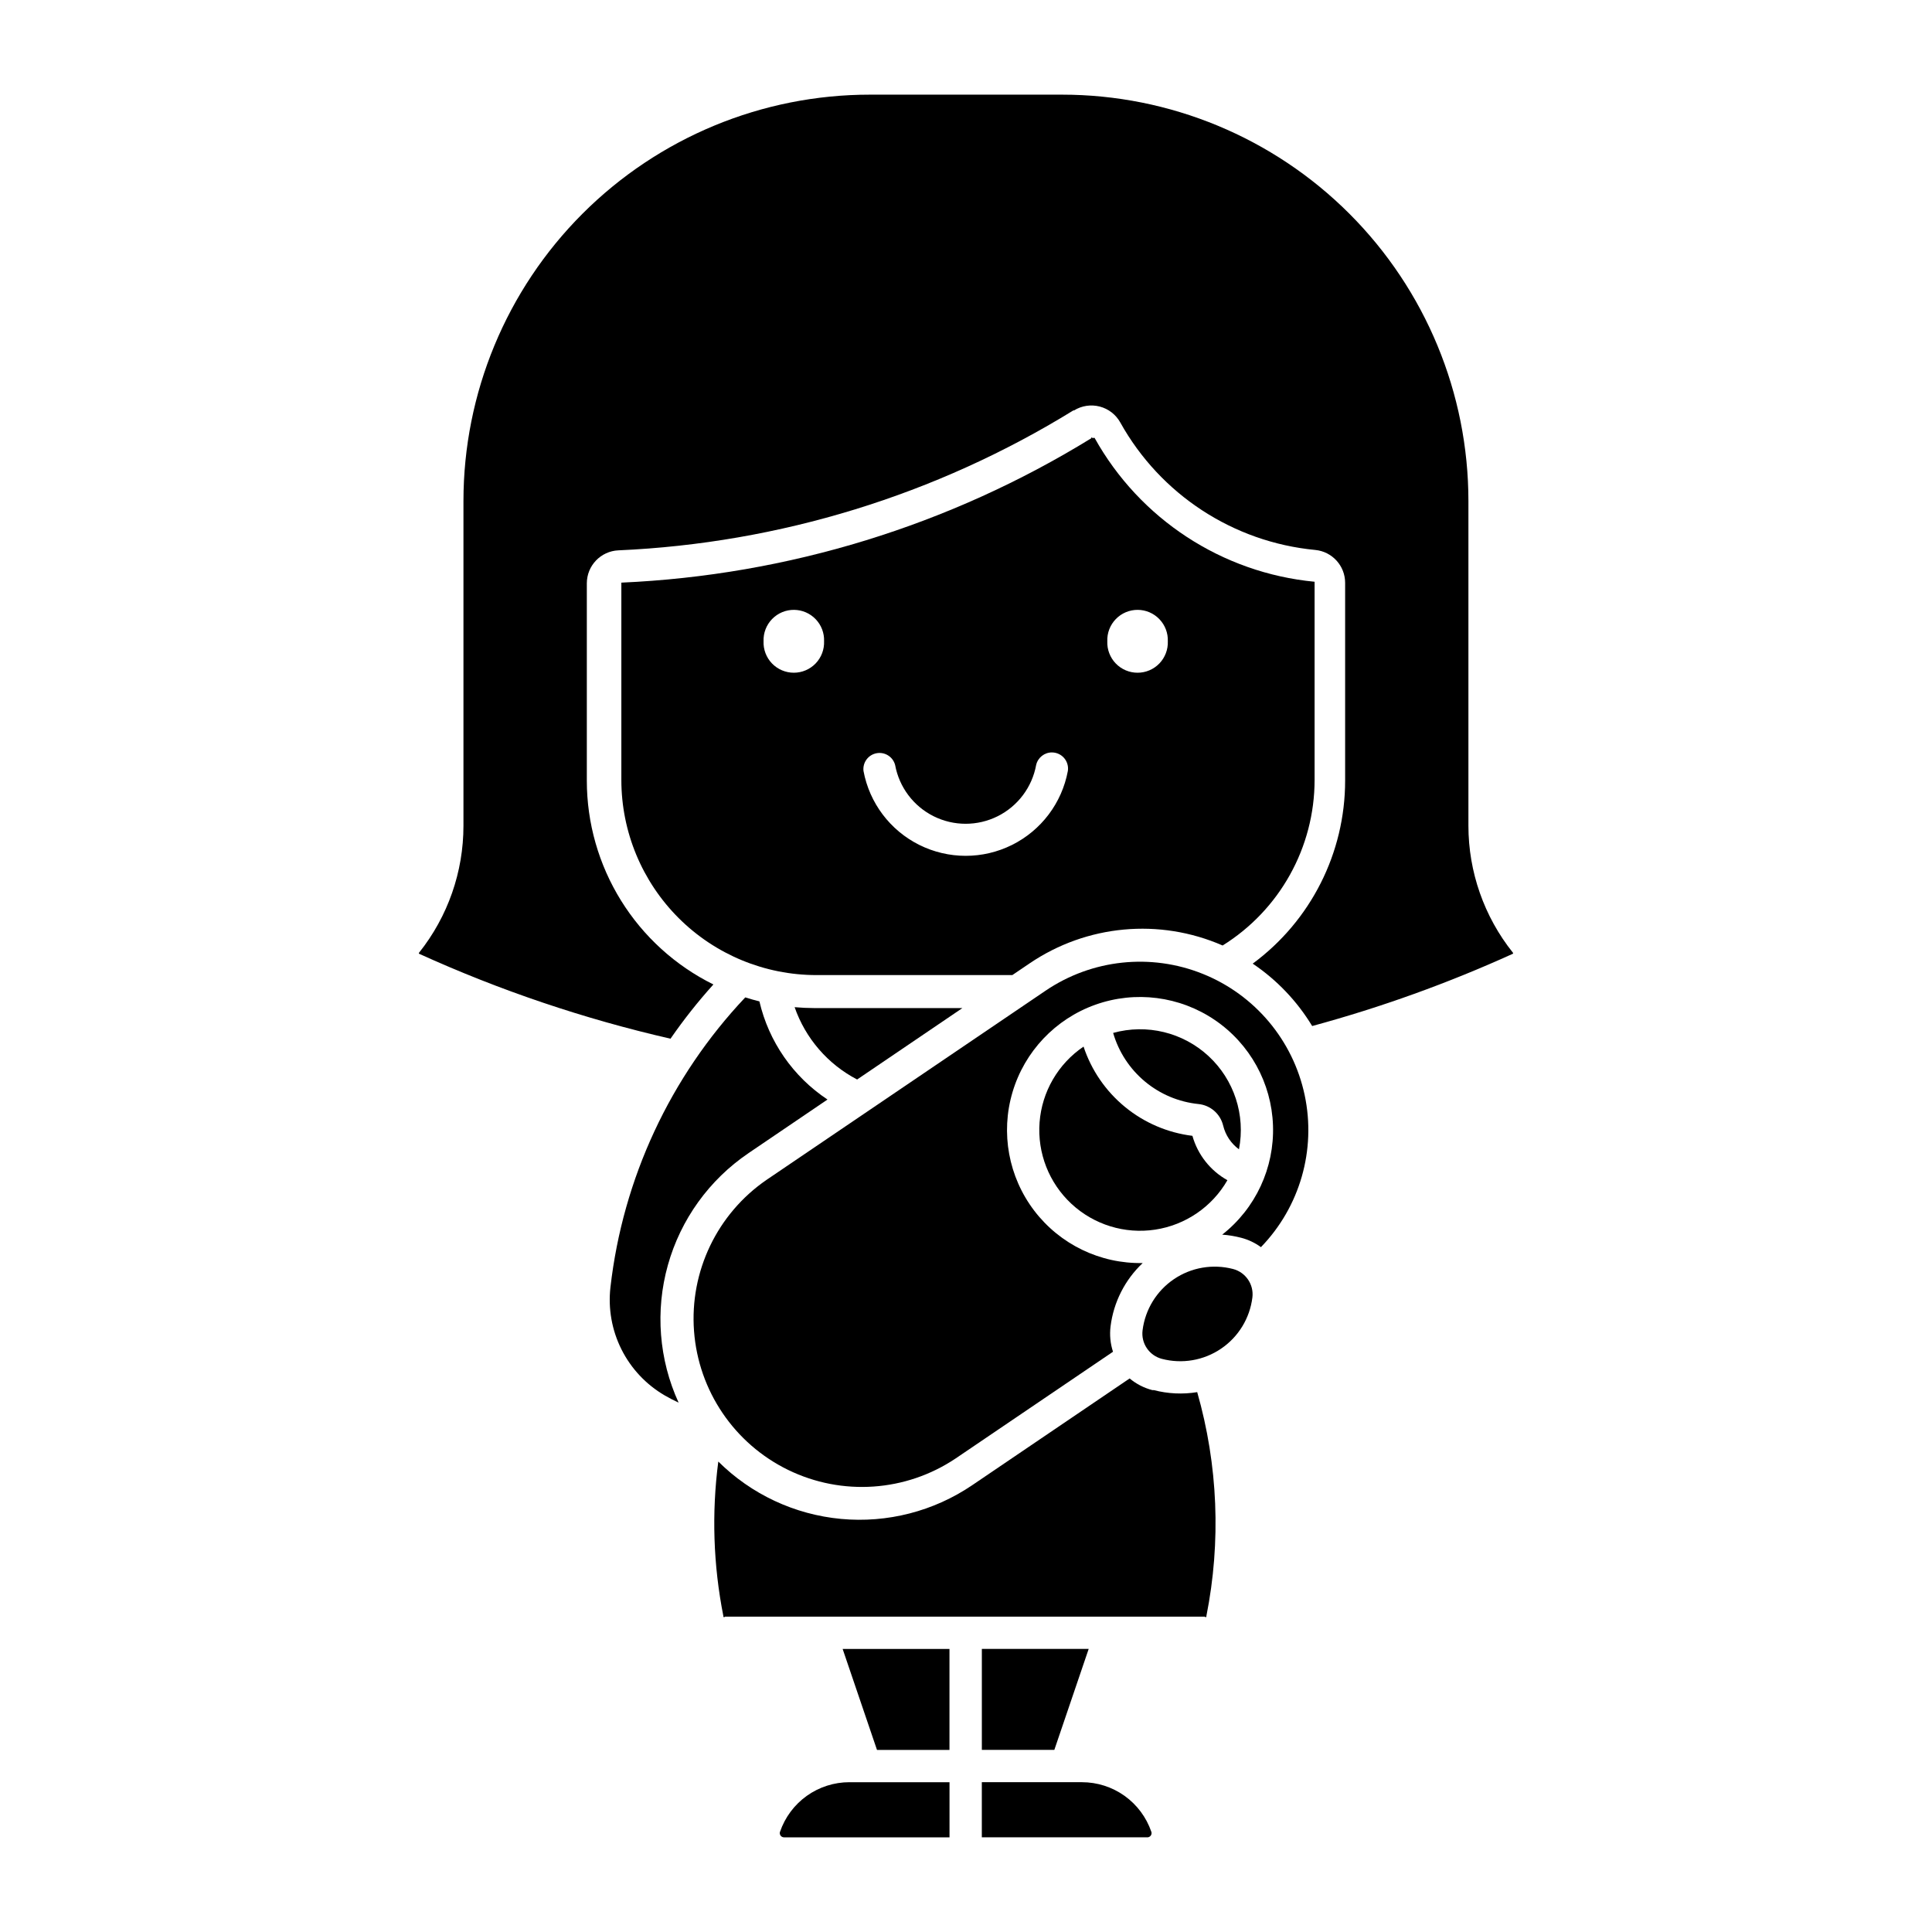
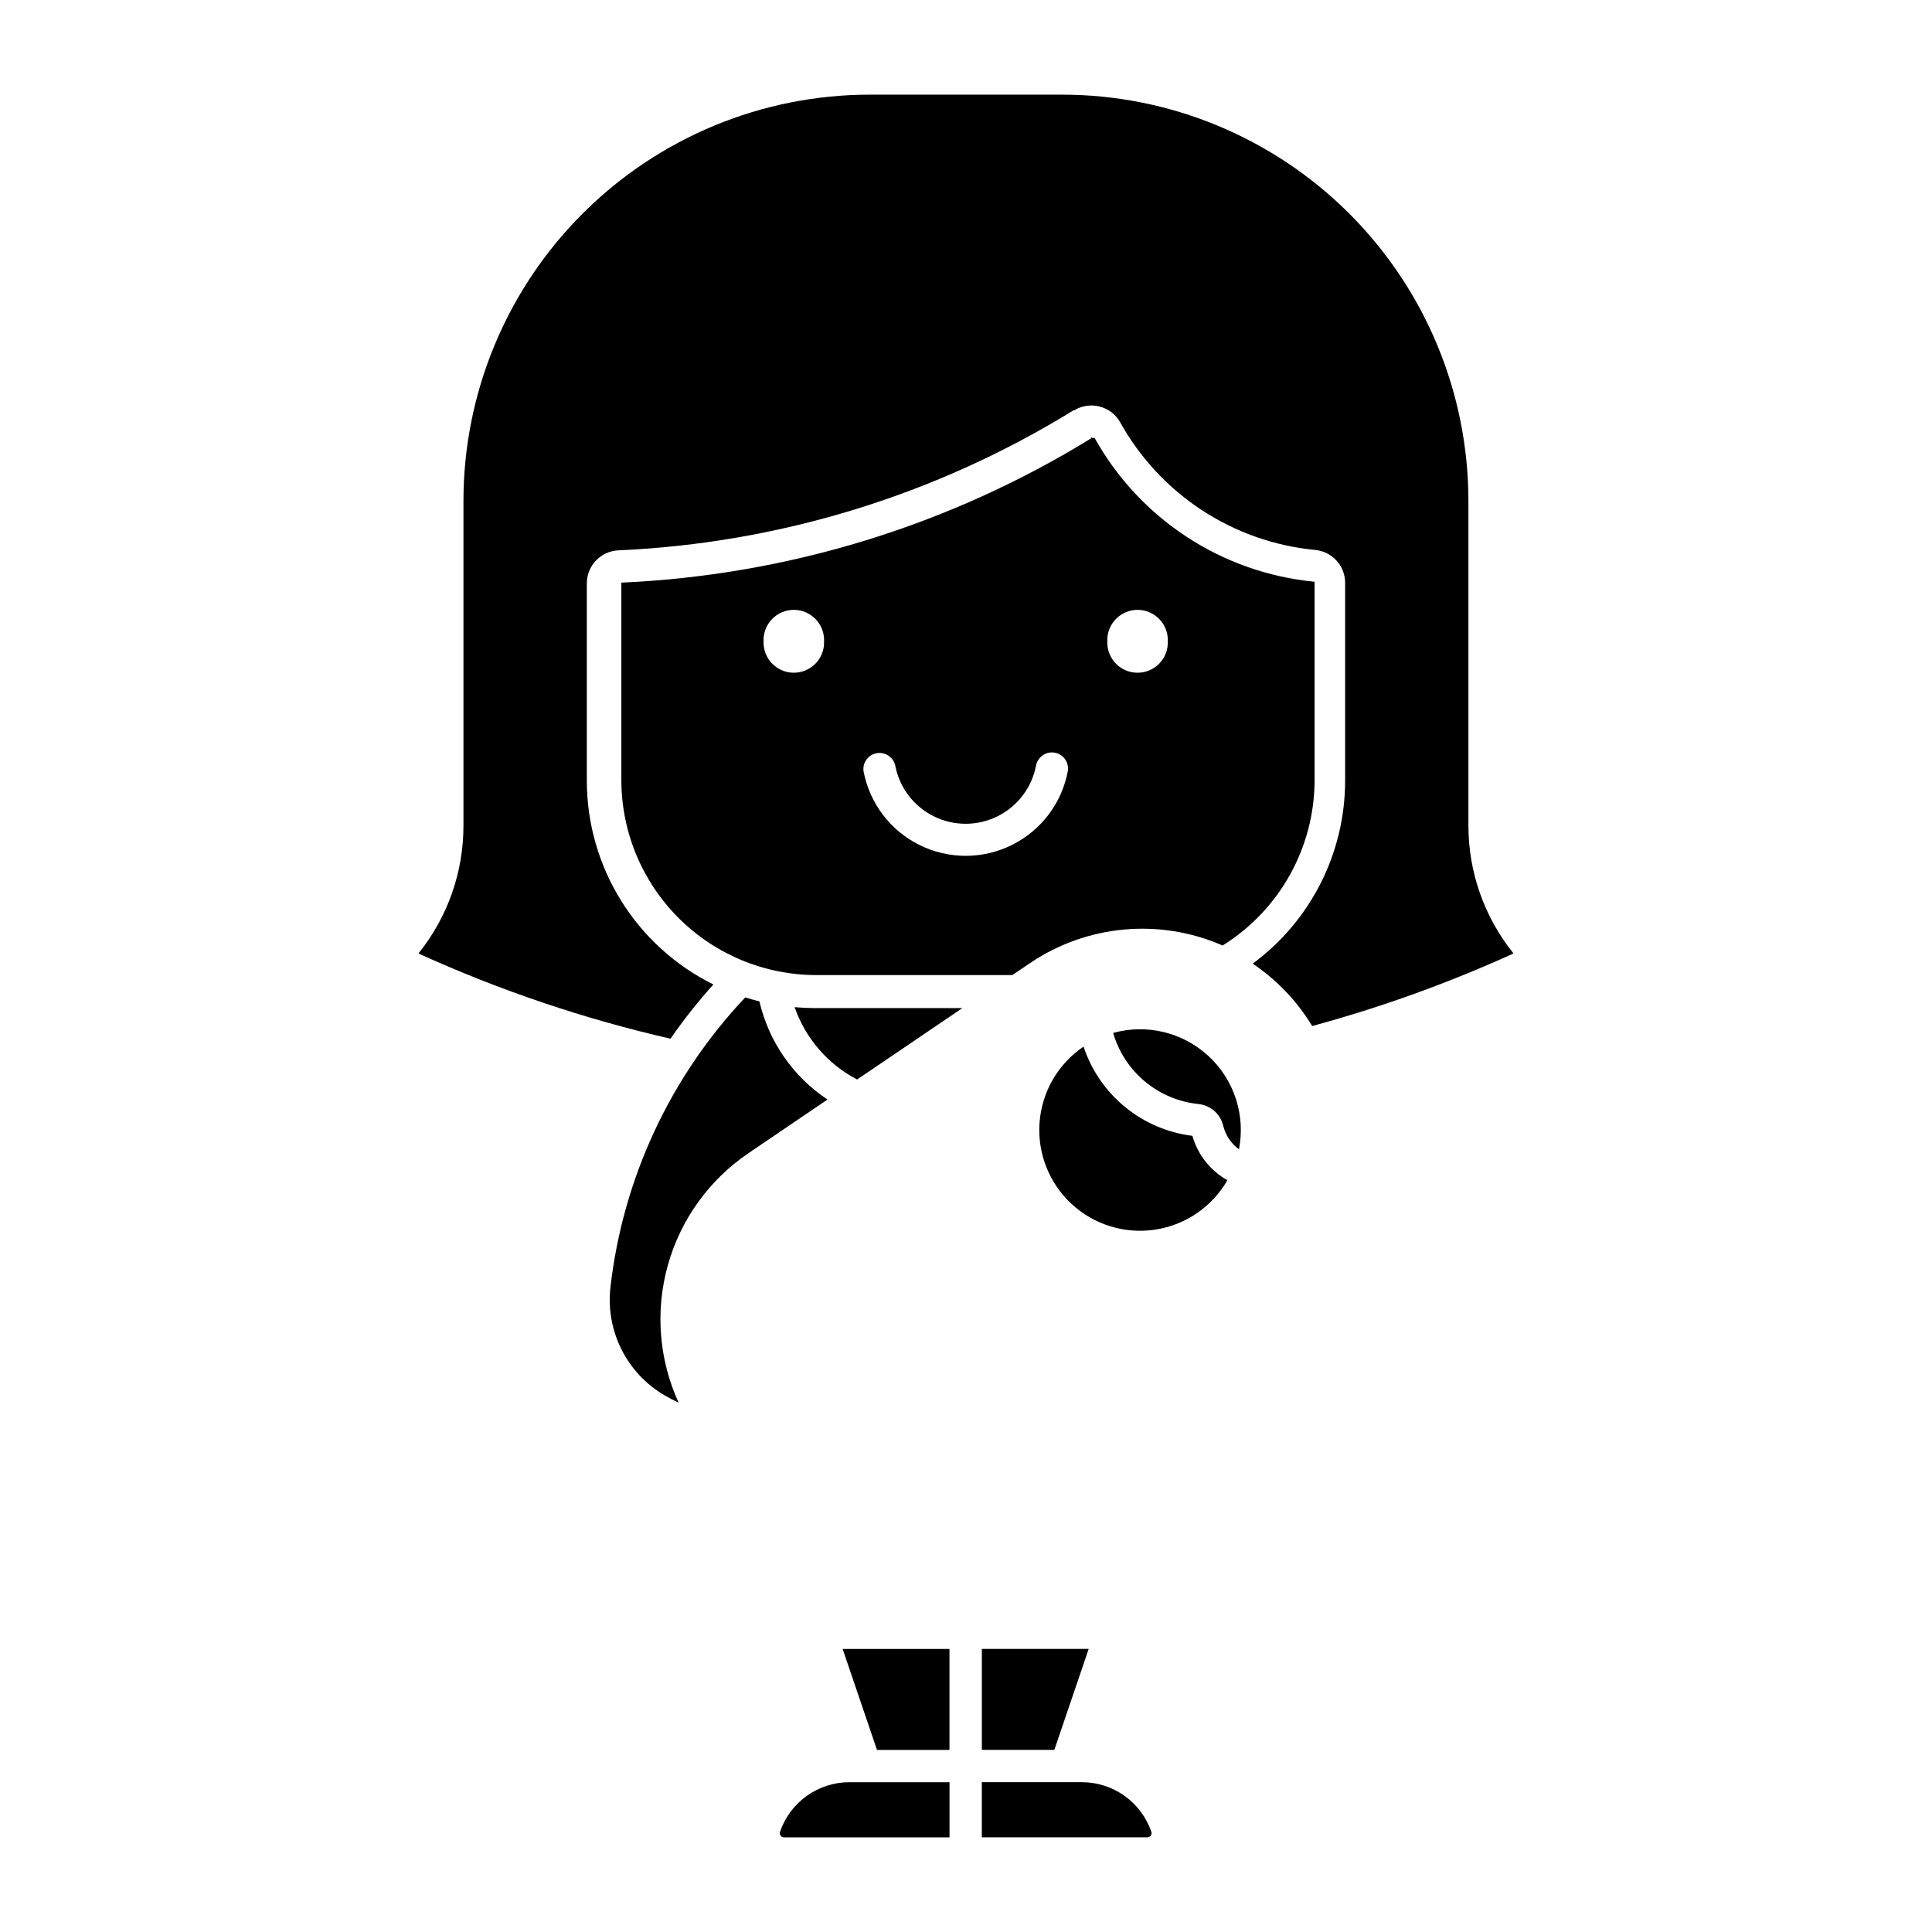
<svg xmlns="http://www.w3.org/2000/svg" fill="#000000" width="800px" height="800px" version="1.1" viewBox="144 144 512 512">
  <g>
    <path d="m433.14 259.92c0.035 0.066 0.07 0.129 0.105 0.195 0.109-0.066 0.215-0.129 0.32-0.195zm0.105 0.191v0.004c-37.59 23.156-80.473 36.336-124.58 38.289v52.297c0.004 13.719 5.457 26.871 15.16 36.57s22.859 15.145 36.578 15.137h51.875l4.606-3.125v0.004c15.105-10.246 34.406-12.027 51.125-4.719 15.148-9.438 24.363-26.02 24.371-43.867v-52.422c0.012-0.035 0.012-0.074 0-0.109-24.527-2.348-46.332-16.609-58.316-38.141zm-78.805 45.504v0.004c2.168 0.02 4.234 0.914 5.731 2.484 1.5 1.566 2.297 3.672 2.215 5.84 0.086 2.18-0.723 4.301-2.234 5.875-1.512 1.574-3.602 2.461-5.785 2.461-2.184 0-4.269-0.887-5.785-2.461-1.512-1.574-2.32-3.695-2.234-5.875-0.082-2.191 0.738-4.324 2.266-5.894 1.531-1.574 3.637-2.453 5.828-2.43zm91.074 0v0.004c2.172 0.012 4.246 0.906 5.746 2.477 1.5 1.566 2.305 3.676 2.223 5.848 0.086 2.18-0.723 4.301-2.234 5.875-1.516 1.574-3.602 2.461-5.785 2.461s-4.273-0.887-5.785-2.461c-1.512-1.574-2.32-3.695-2.234-5.875-0.082-2.188 0.734-4.316 2.258-5.887 1.523-1.574 3.625-2.453 5.812-2.438zm-22.695 37.785v0.004c1.234 0.016 2.402 0.562 3.203 1.504 0.801 0.941 1.156 2.18 0.973 3.402-1.582 8.496-7.062 15.754-14.797 19.605-7.734 3.852-16.832 3.852-24.566 0-7.734-3.852-13.215-11.109-14.797-19.605-0.258-2.231 1.25-4.281 3.457-4.695 2.207-0.414 4.359 0.949 4.926 3.121 1.078 5.879 4.856 10.906 10.199 13.574 5.344 2.668 11.633 2.668 16.977 0 5.344-2.668 9.121-7.695 10.195-13.574 0.445-1.969 2.211-3.359 4.231-3.332z" />
-     <path d="m449.76 512.39c3.758 0.98 7.68 1.164 11.512 0.539 5.516 19.305 6.352 39.645 2.434 59.336 0.047 0.113-0.008 0.238-0.121 0.285-0.113 0.043-0.238-0.012-0.285-0.121h-127.2 0.004c-0.047 0.109-0.176 0.164-0.285 0.121-0.113-0.047-0.168-0.172-0.121-0.285-2.672-13.48-3.125-27.312-1.34-40.938 8.75 8.684 20.242 14.055 32.52 15.199 12.273 1.141 24.562-2.016 34.766-8.934l41.723-28.293v0.004c1.746 1.457 3.793 2.512 5.996 3.086z" />
-     <path d="m347.15 456.67 73.934-50.125c12.289-8.332 27.922-10 41.695-4.449 13.773 5.547 23.883 17.582 26.969 32.109 3.086 14.523-1.258 29.633-11.586 40.301-1.574-1.148-3.348-1.992-5.234-2.481-1.648-0.43-3.332-0.711-5.031-0.832 8.848-6.949 13.848-17.699 13.457-28.941-0.387-11.242-6.117-21.625-15.422-27.945-9.305-6.32-21.066-7.824-31.664-4.043-10.594 3.785-18.746 12.395-21.945 23.18-3.199 10.781-1.059 22.445 5.758 31.395 6.82 8.945 17.5 14.102 28.746 13.879-4.707 4.434-7.719 10.375-8.52 16.793-0.277 2.258-0.059 4.551 0.648 6.715l-41.723 28.293 0.004-0.004c-13.191 8.832-30.082 9.988-44.355 3.035-14.27-6.949-23.773-20.961-24.957-36.793-1.18-15.828 6.141-31.094 19.223-40.086z" />
-     <path d="m446.79 496.56c-0.426 3.445 1.762 6.672 5.117 7.551 5.371 1.406 11.086 0.426 15.68-2.691 4.598-3.113 7.625-8.059 8.309-13.57 0.426-3.445-1.766-6.672-5.121-7.551-5.371-1.402-11.086-0.422-15.68 2.695-4.594 3.113-7.621 8.059-8.305 13.566z" />
    <path d="m395.62 607.75h-19.207l-9.105-26.762h28.312z" />
    <path d="m404.2 580.98h28.312l-9.105 26.762h-19.207z" />
    <path d="m449.11 629.43c-1.316-3.832-3.797-7.156-7.09-9.512-3.297-2.352-7.246-3.617-11.297-3.617h-26.531v14.609h43.867l0.004 0.004c0.359-0.004 0.699-0.18 0.906-0.473 0.211-0.293 0.266-0.672 0.148-1.012z" />
    <path d="m350.71 629.43c-0.117 0.34-0.062 0.719 0.148 1.012 0.207 0.297 0.547 0.469 0.906 0.473h43.867v-14.609h-26.531l0.004-0.004c-4.051 0-8 1.266-11.297 3.617-3.297 2.356-5.773 5.68-7.09 9.512z" />
    <path d="m428.46 252.76c-36.375 22.43-77.879 35.195-120.57 37.086-4.684 0.203-8.375 4.059-8.375 8.746v52.281c0 11.238 3.141 22.25 9.07 31.793 5.926 9.547 14.402 17.242 24.473 22.227-4.094 4.543-7.891 9.344-11.367 14.375-22.902-5.25-45.219-12.789-66.609-22.504-0.105-0.082-0.105-0.246 0-0.324 7.606-9.551 11.742-21.395 11.738-33.602v-86.039c0-28.57 11.352-55.973 31.555-76.172 20.207-20.203 47.609-31.551 76.18-31.543h50.883c28.566 0 55.961 11.352 76.16 31.551 20.199 20.203 31.547 47.598 31.547 76.164v86.039c0.004 12.211 4.152 24.055 11.766 33.602 0.109 0.078 0.109 0.242 0 0.324-17.18 7.801-34.961 14.203-53.172 19.145-3.992-6.59-9.367-12.23-15.758-16.535 15.402-11.359 24.492-29.359 24.492-48.5v-52.414c0.004-4.508-3.426-8.281-7.914-8.715-21.734-2.074-41.059-14.711-51.676-33.789-1.164-2.09-3.129-3.613-5.441-4.215-2.312-0.602-4.769-0.234-6.805 1.02z" />
    <path d="m345.25 409.37c2.477 10.66 8.93 19.965 18.043 26.02l-20.93 14.203v0.004c-10.402 7.051-17.977 17.559-21.367 29.664-3.391 12.102-2.387 25.016 2.84 36.449-1.258-0.582-2.492-1.219-3.691-1.914-4.926-2.871-8.906-7.113-11.457-12.207-2.551-5.094-3.562-10.824-2.91-16.484 3.297-28.781 15.832-55.723 35.723-76.785 1.234 0.391 2.477 0.742 3.734 1.051z" />
    <path d="m371.13 430.09 27.914-18.938h-39.258c-1.738-0.008-3.473-0.086-5.203-0.242 2.875 8.262 8.793 15.113 16.547 19.16z" />
    <path d="m461.59 436.58c3.18 0.312 5.812 2.602 6.559 5.711 0.609 2.523 2.094 4.754 4.188 6.289 1.773-9.082-1.281-18.434-8.074-24.715-6.793-6.281-16.355-8.602-25.27-6.129 1.461 5.035 4.394 9.516 8.422 12.875 4.023 3.356 8.961 5.434 14.176 5.969z" />
    <path d="m431.15 421.36c-6.738 4.562-11.031 11.949-11.652 20.066-0.621 8.113 2.488 16.07 8.453 21.609 5.965 5.539 14.129 8.055 22.176 6.832 8.043-1.219 15.098-6.043 19.148-13.098-4.531-2.531-7.867-6.766-9.273-11.762-6.555-0.805-12.746-3.457-17.855-7.644-5.106-4.184-8.922-9.734-10.996-16.004z" />
  </g>
</svg>